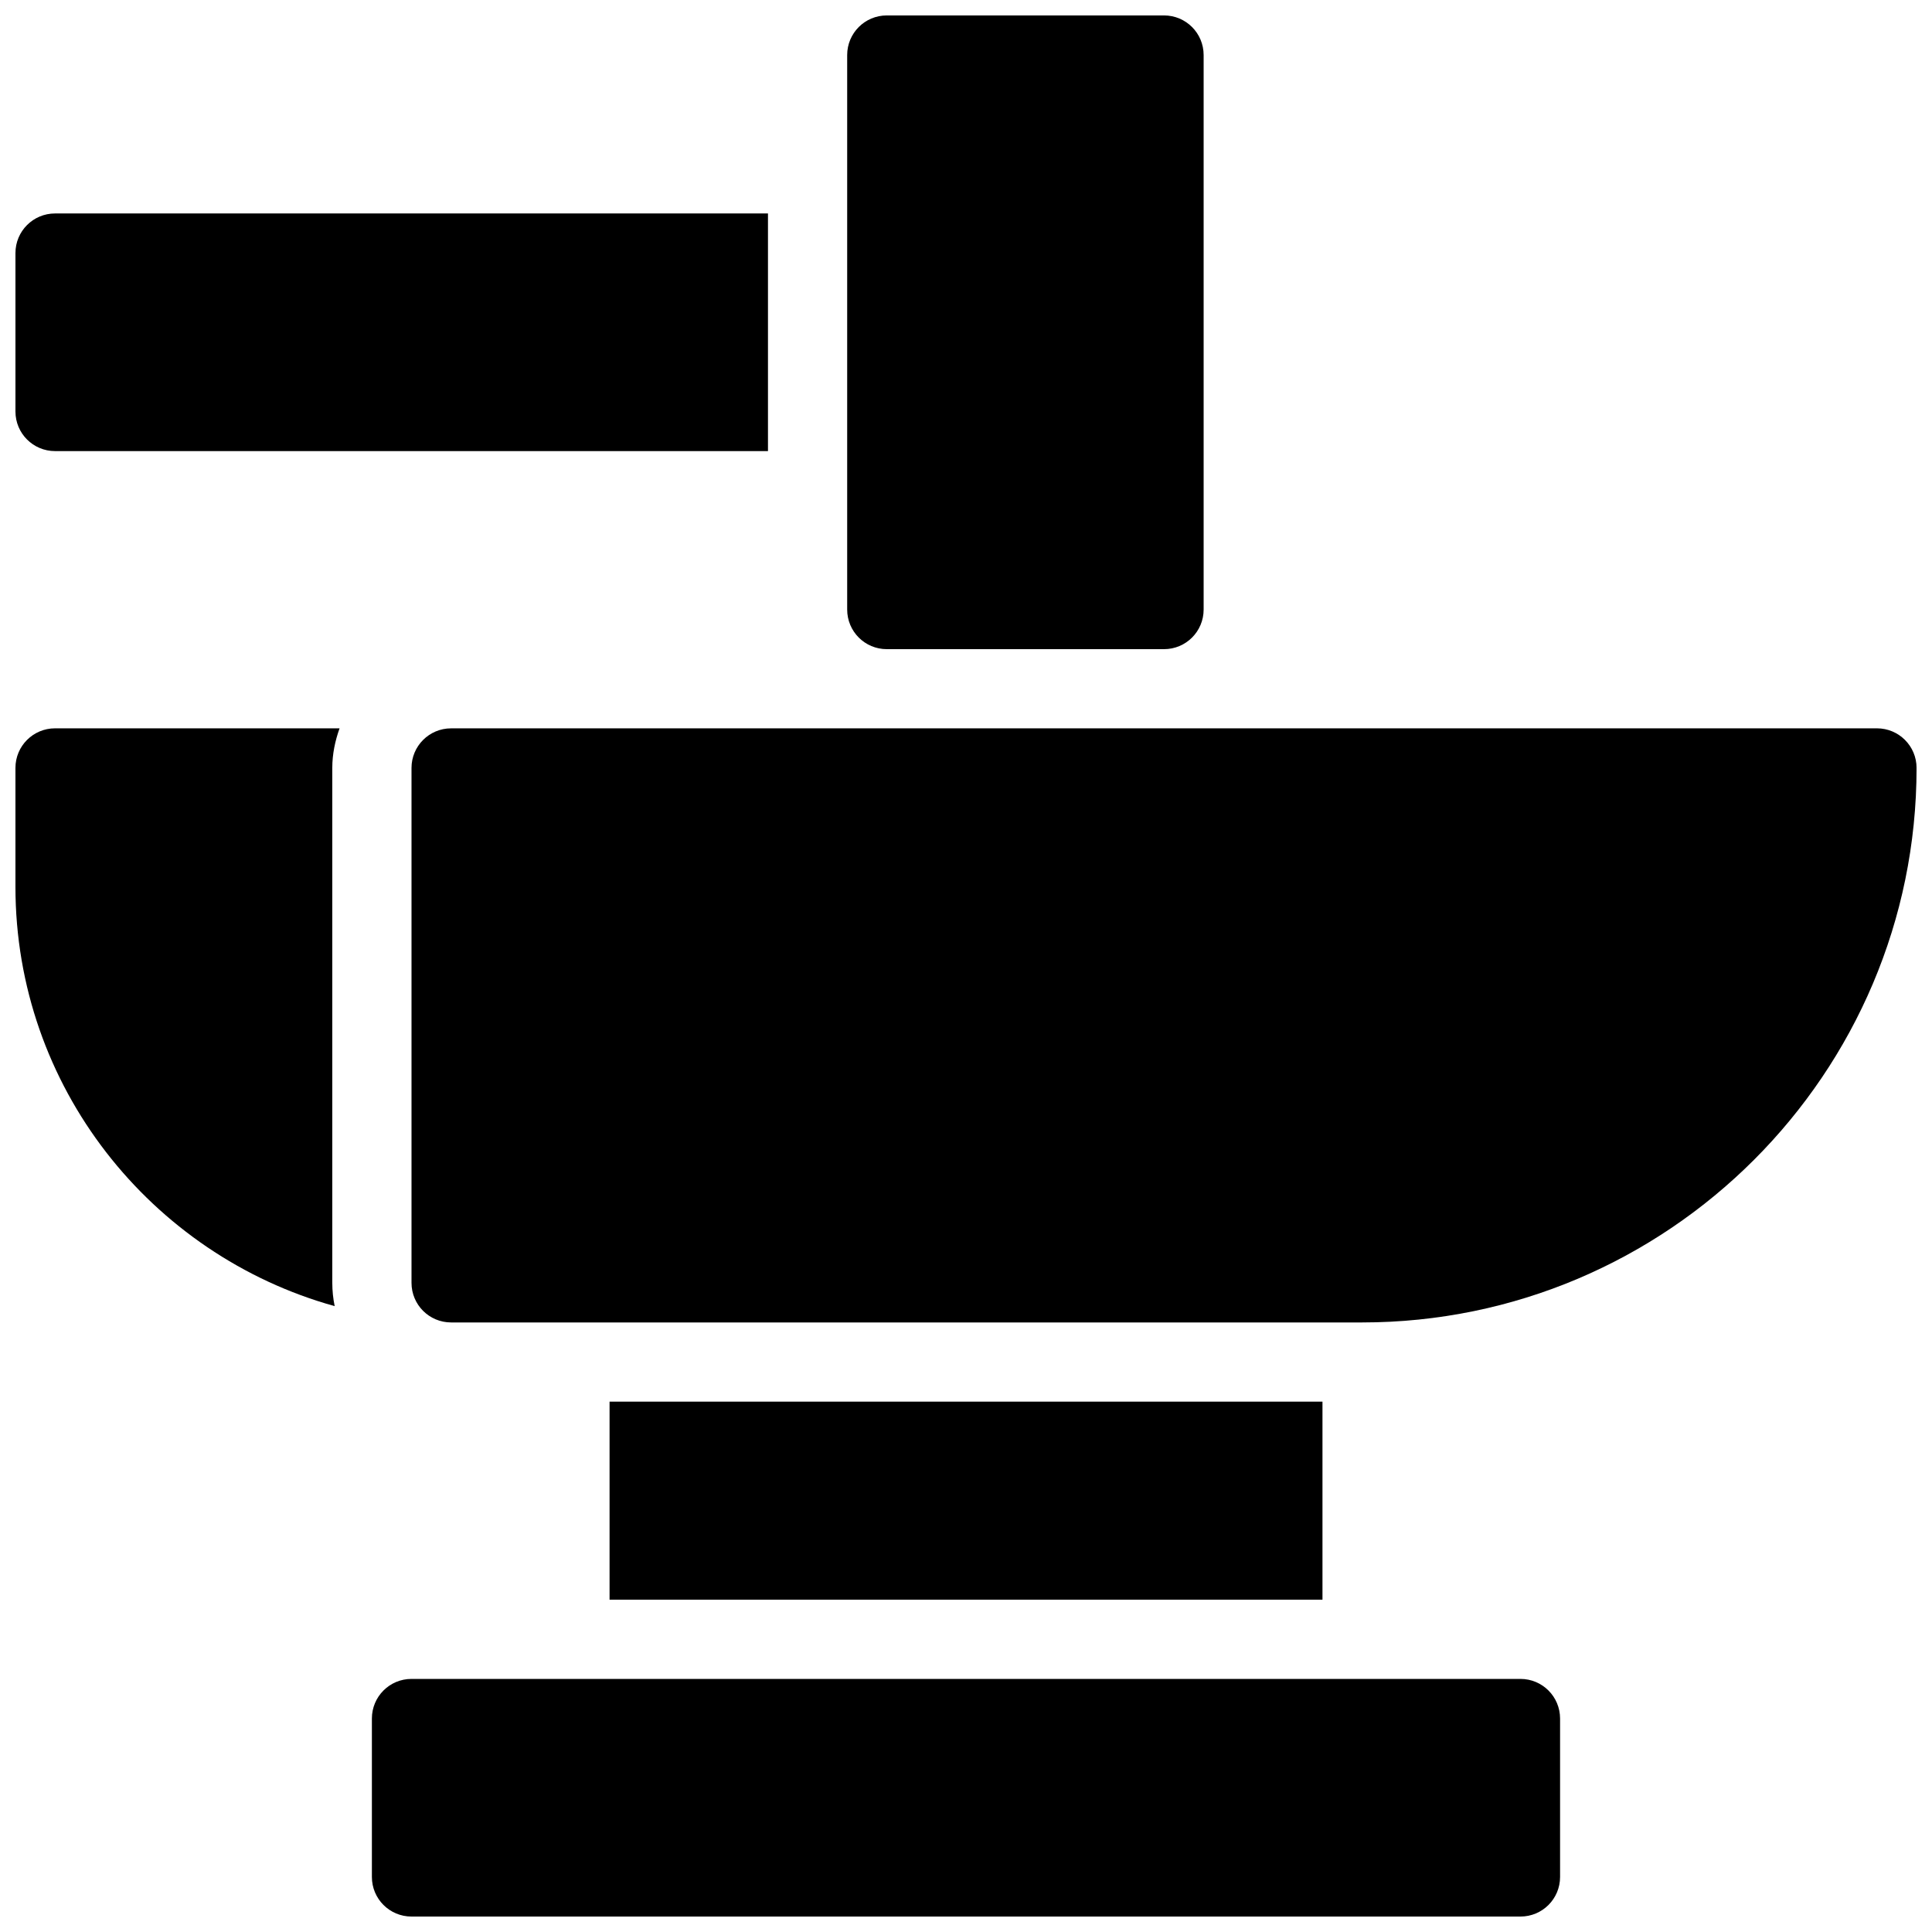
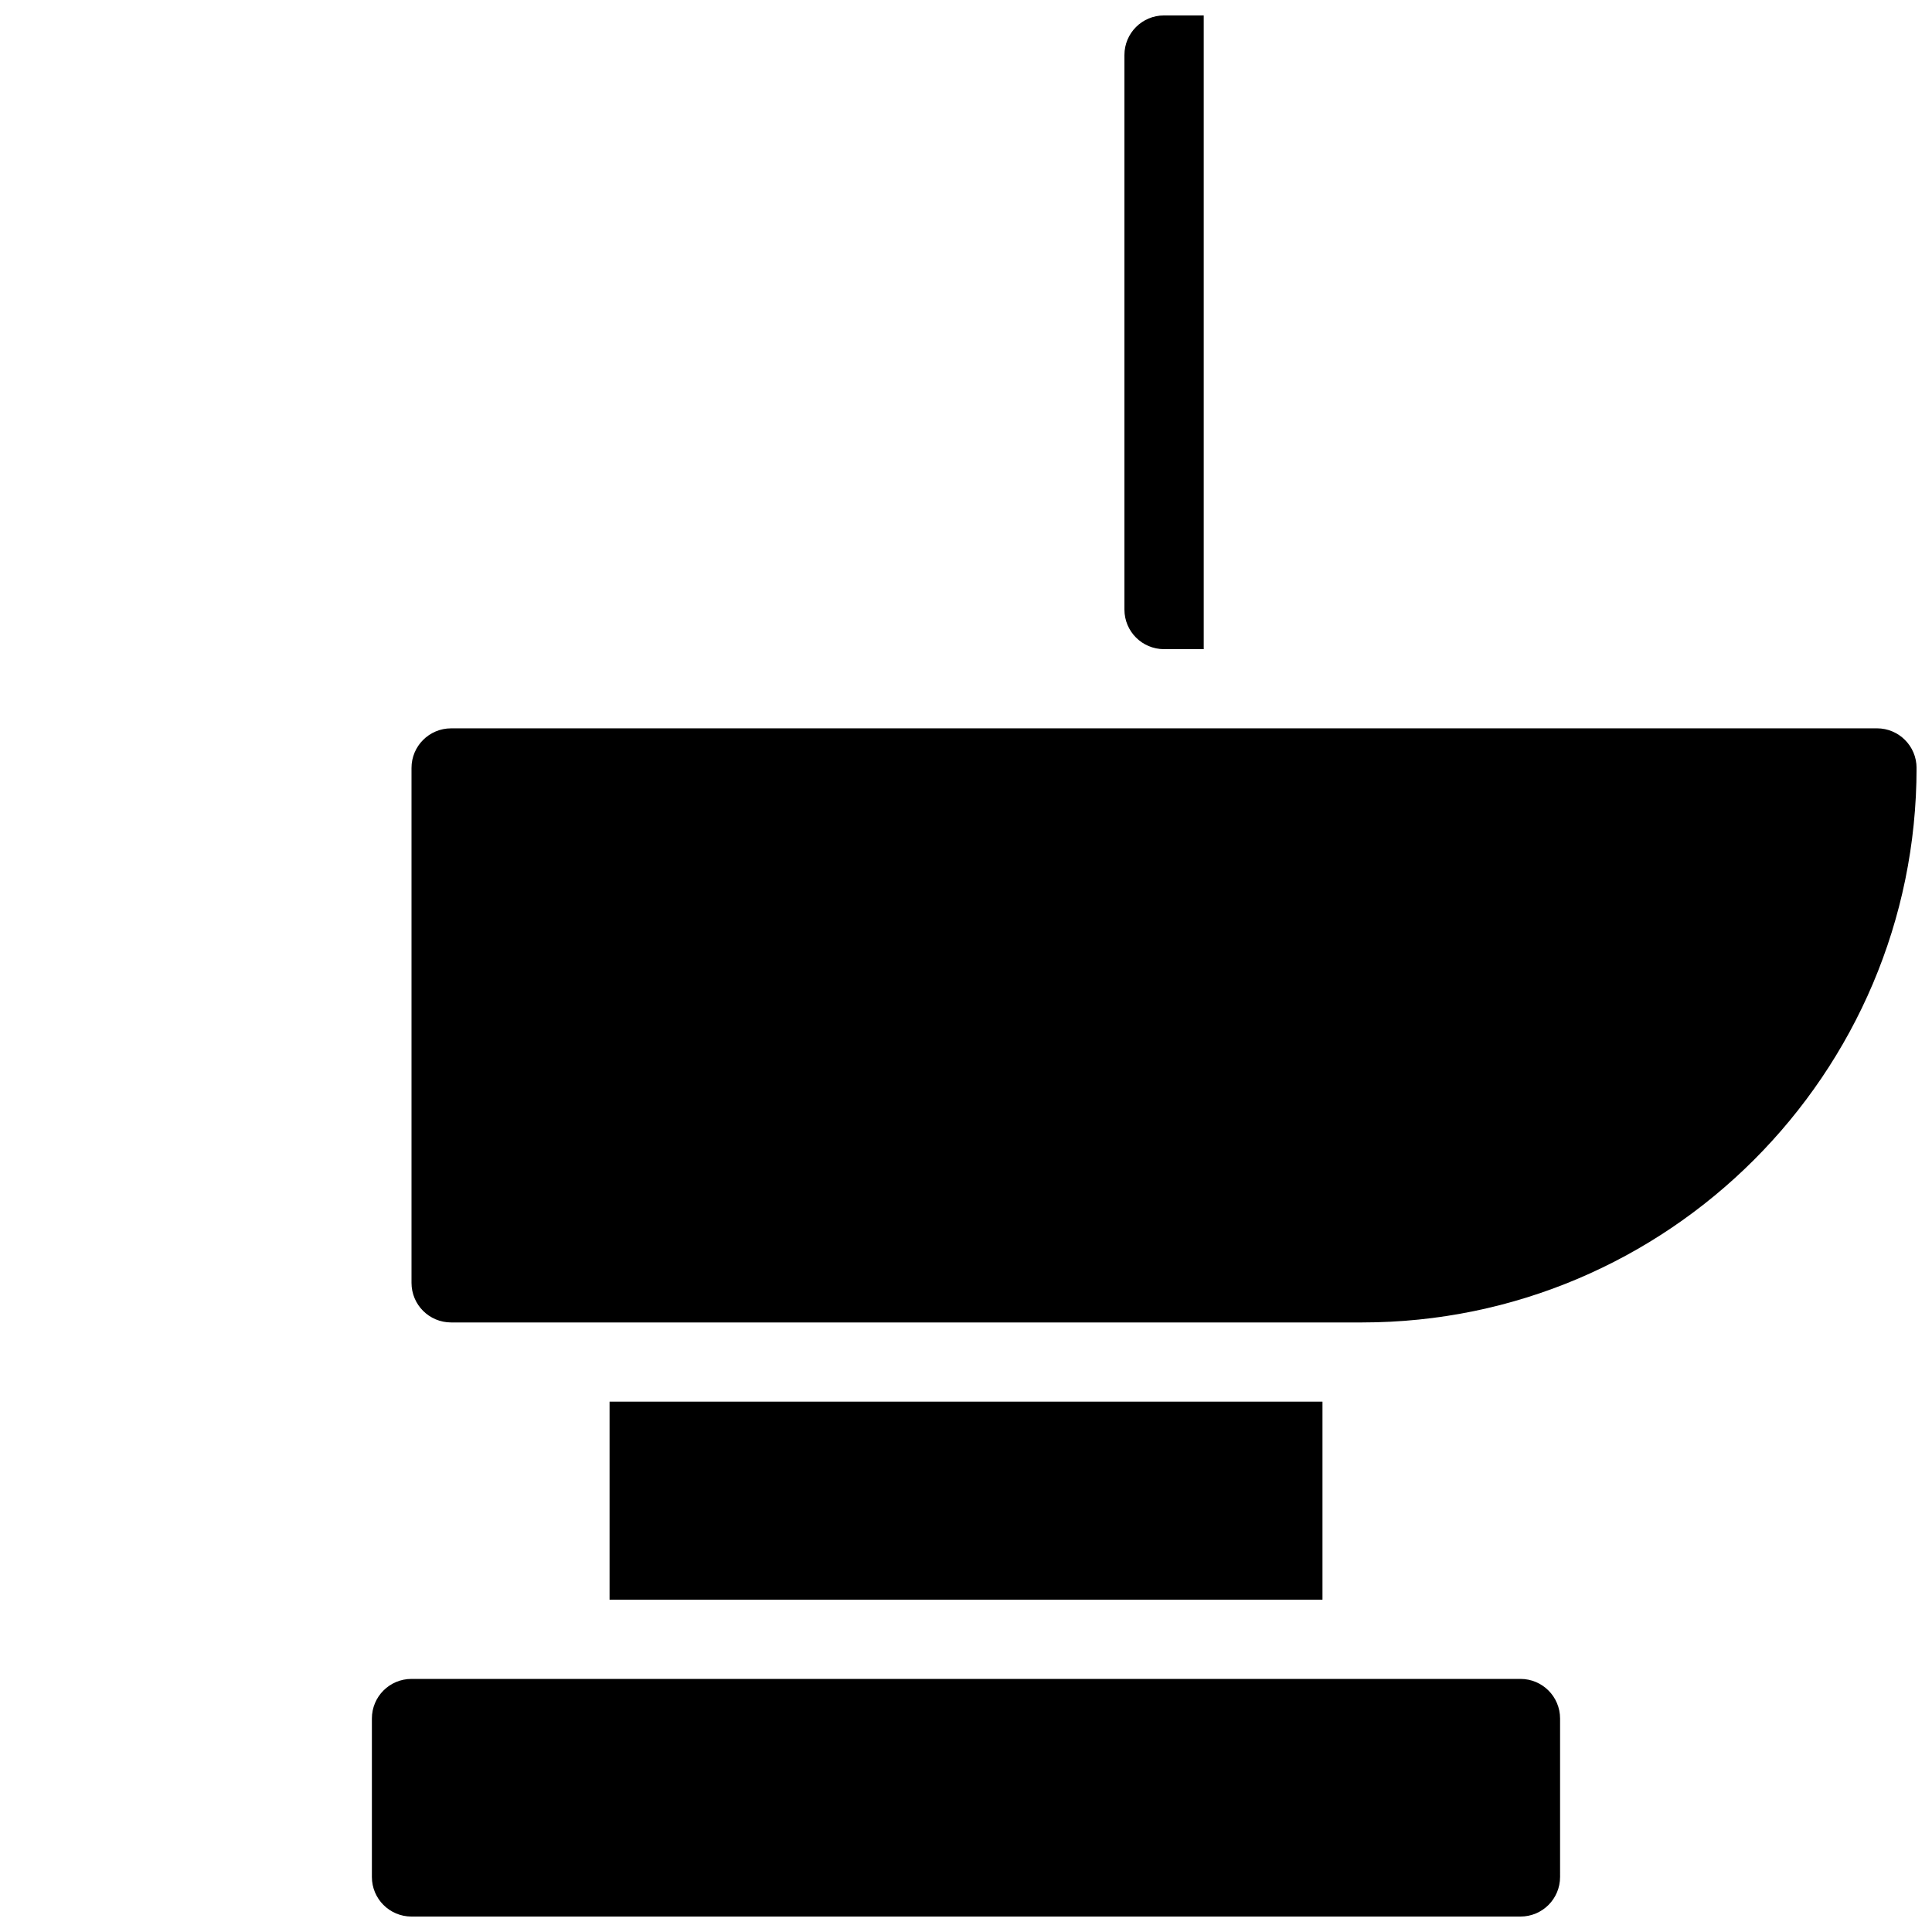
<svg xmlns="http://www.w3.org/2000/svg" width="800px" height="800px" version="1.1" viewBox="144 144 512 512">
  <defs>
    <clipPath id="e">
      <path d="m253 337h398.9v158h-398.9z" />
    </clipPath>
    <clipPath id="d">
      <path d="m242 588h316v63.902h-316z" />
    </clipPath>
    <clipPath id="c">
      <path d="m368 148.09h95v168.91h-95z" />
    </clipPath>
    <clipPath id="b">
-       <path d="m148.09 200h199.91v64h-199.91z" />
-     </clipPath>
+       </clipPath>
    <clipPath id="a">
      <path d="m148.09 337h85.906v154h-85.906z" />
    </clipPath>
  </defs>
  <g clip-path="url(#e)">
    <path d="m641.41 337.02h-377.86c-5.805 0-10.496 4.691-10.496 10.496v136.45c0 5.805 4.691 10.496 10.496 10.496h241.41c81.031 0 146.95-65.914 146.95-146.95-0.004-5.805-4.695-10.496-10.5-10.496z" />
  </g>
  <path d="m305.54 515.45h188.93v52.48h-188.93z" />
  <g clip-path="url(#d)">
    <path d="m546.94 588.93h-293.89c-5.805 0-10.496 4.691-10.496 10.496v41.984c0 5.805 4.691 10.496 10.496 10.496h293.89c5.805 0 10.496-4.691 10.496-10.496v-41.984c-0.004-5.805-4.695-10.496-10.5-10.496z" />
  </g>
  <g clip-path="url(#c)">
-     <path d="m452.48 148.09h-73.473c-5.805 0-10.496 4.691-10.496 10.496v146.95c0 5.805 4.691 10.496 10.496 10.496h73.473c5.805 0 10.496-4.691 10.496-10.496v-146.95c0-5.805-4.695-10.496-10.496-10.496z" />
+     <path d="m452.48 148.09c-5.805 0-10.496 4.691-10.496 10.496v146.95c0 5.805 4.691 10.496 10.496 10.496h73.473c5.805 0 10.496-4.691 10.496-10.496v-146.95c0-5.805-4.695-10.496-10.496-10.496z" />
  </g>
  <g clip-path="url(#b)">
    <path d="m347.52 200.57h-188.93c-5.805 0-10.496 4.691-10.496 10.496v41.984c0 5.805 4.691 10.496 10.496 10.496h188.93z" />
  </g>
  <g clip-path="url(#a)">
-     <path d="m232.06 483.96v-136.45c0-3.695 0.754-7.199 1.93-10.496h-75.402c-5.805 0-10.496 4.691-10.496 10.496v31.488c0 52.965 35.887 97.594 84.598 111.14-0.41-2.004-0.629-4.062-0.629-6.184z" />
-   </g>
+     </g>
</svg>